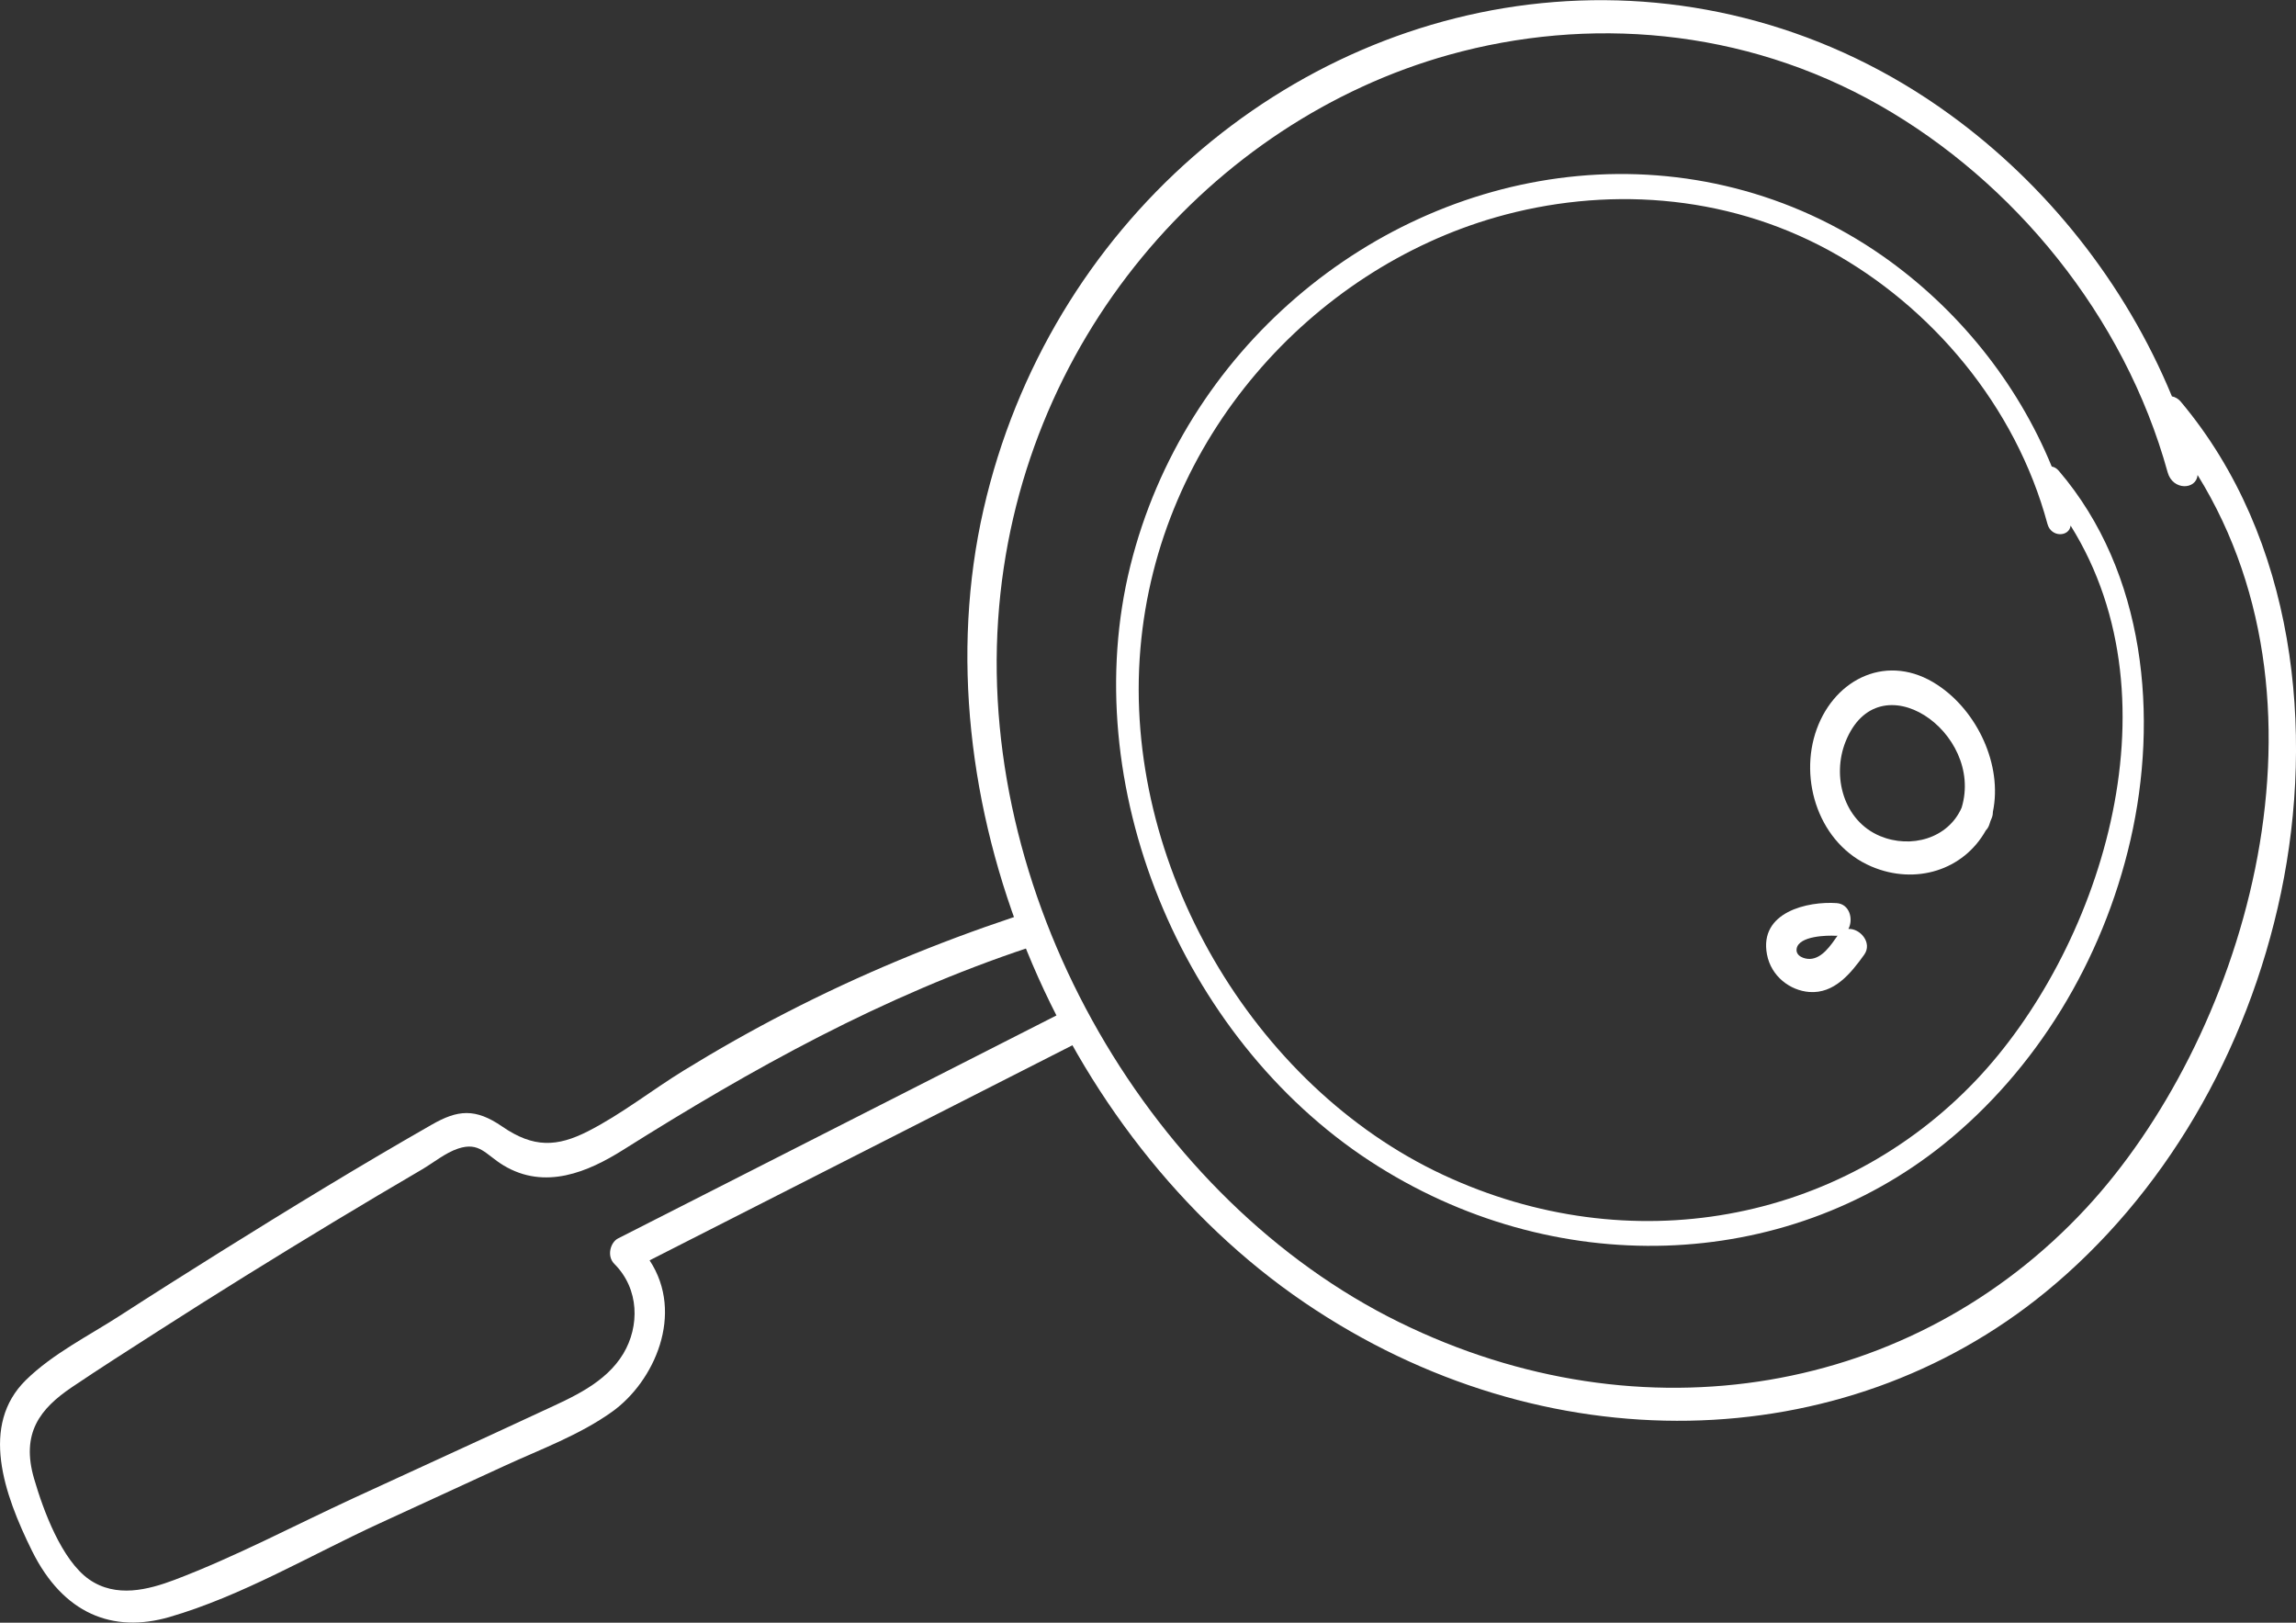
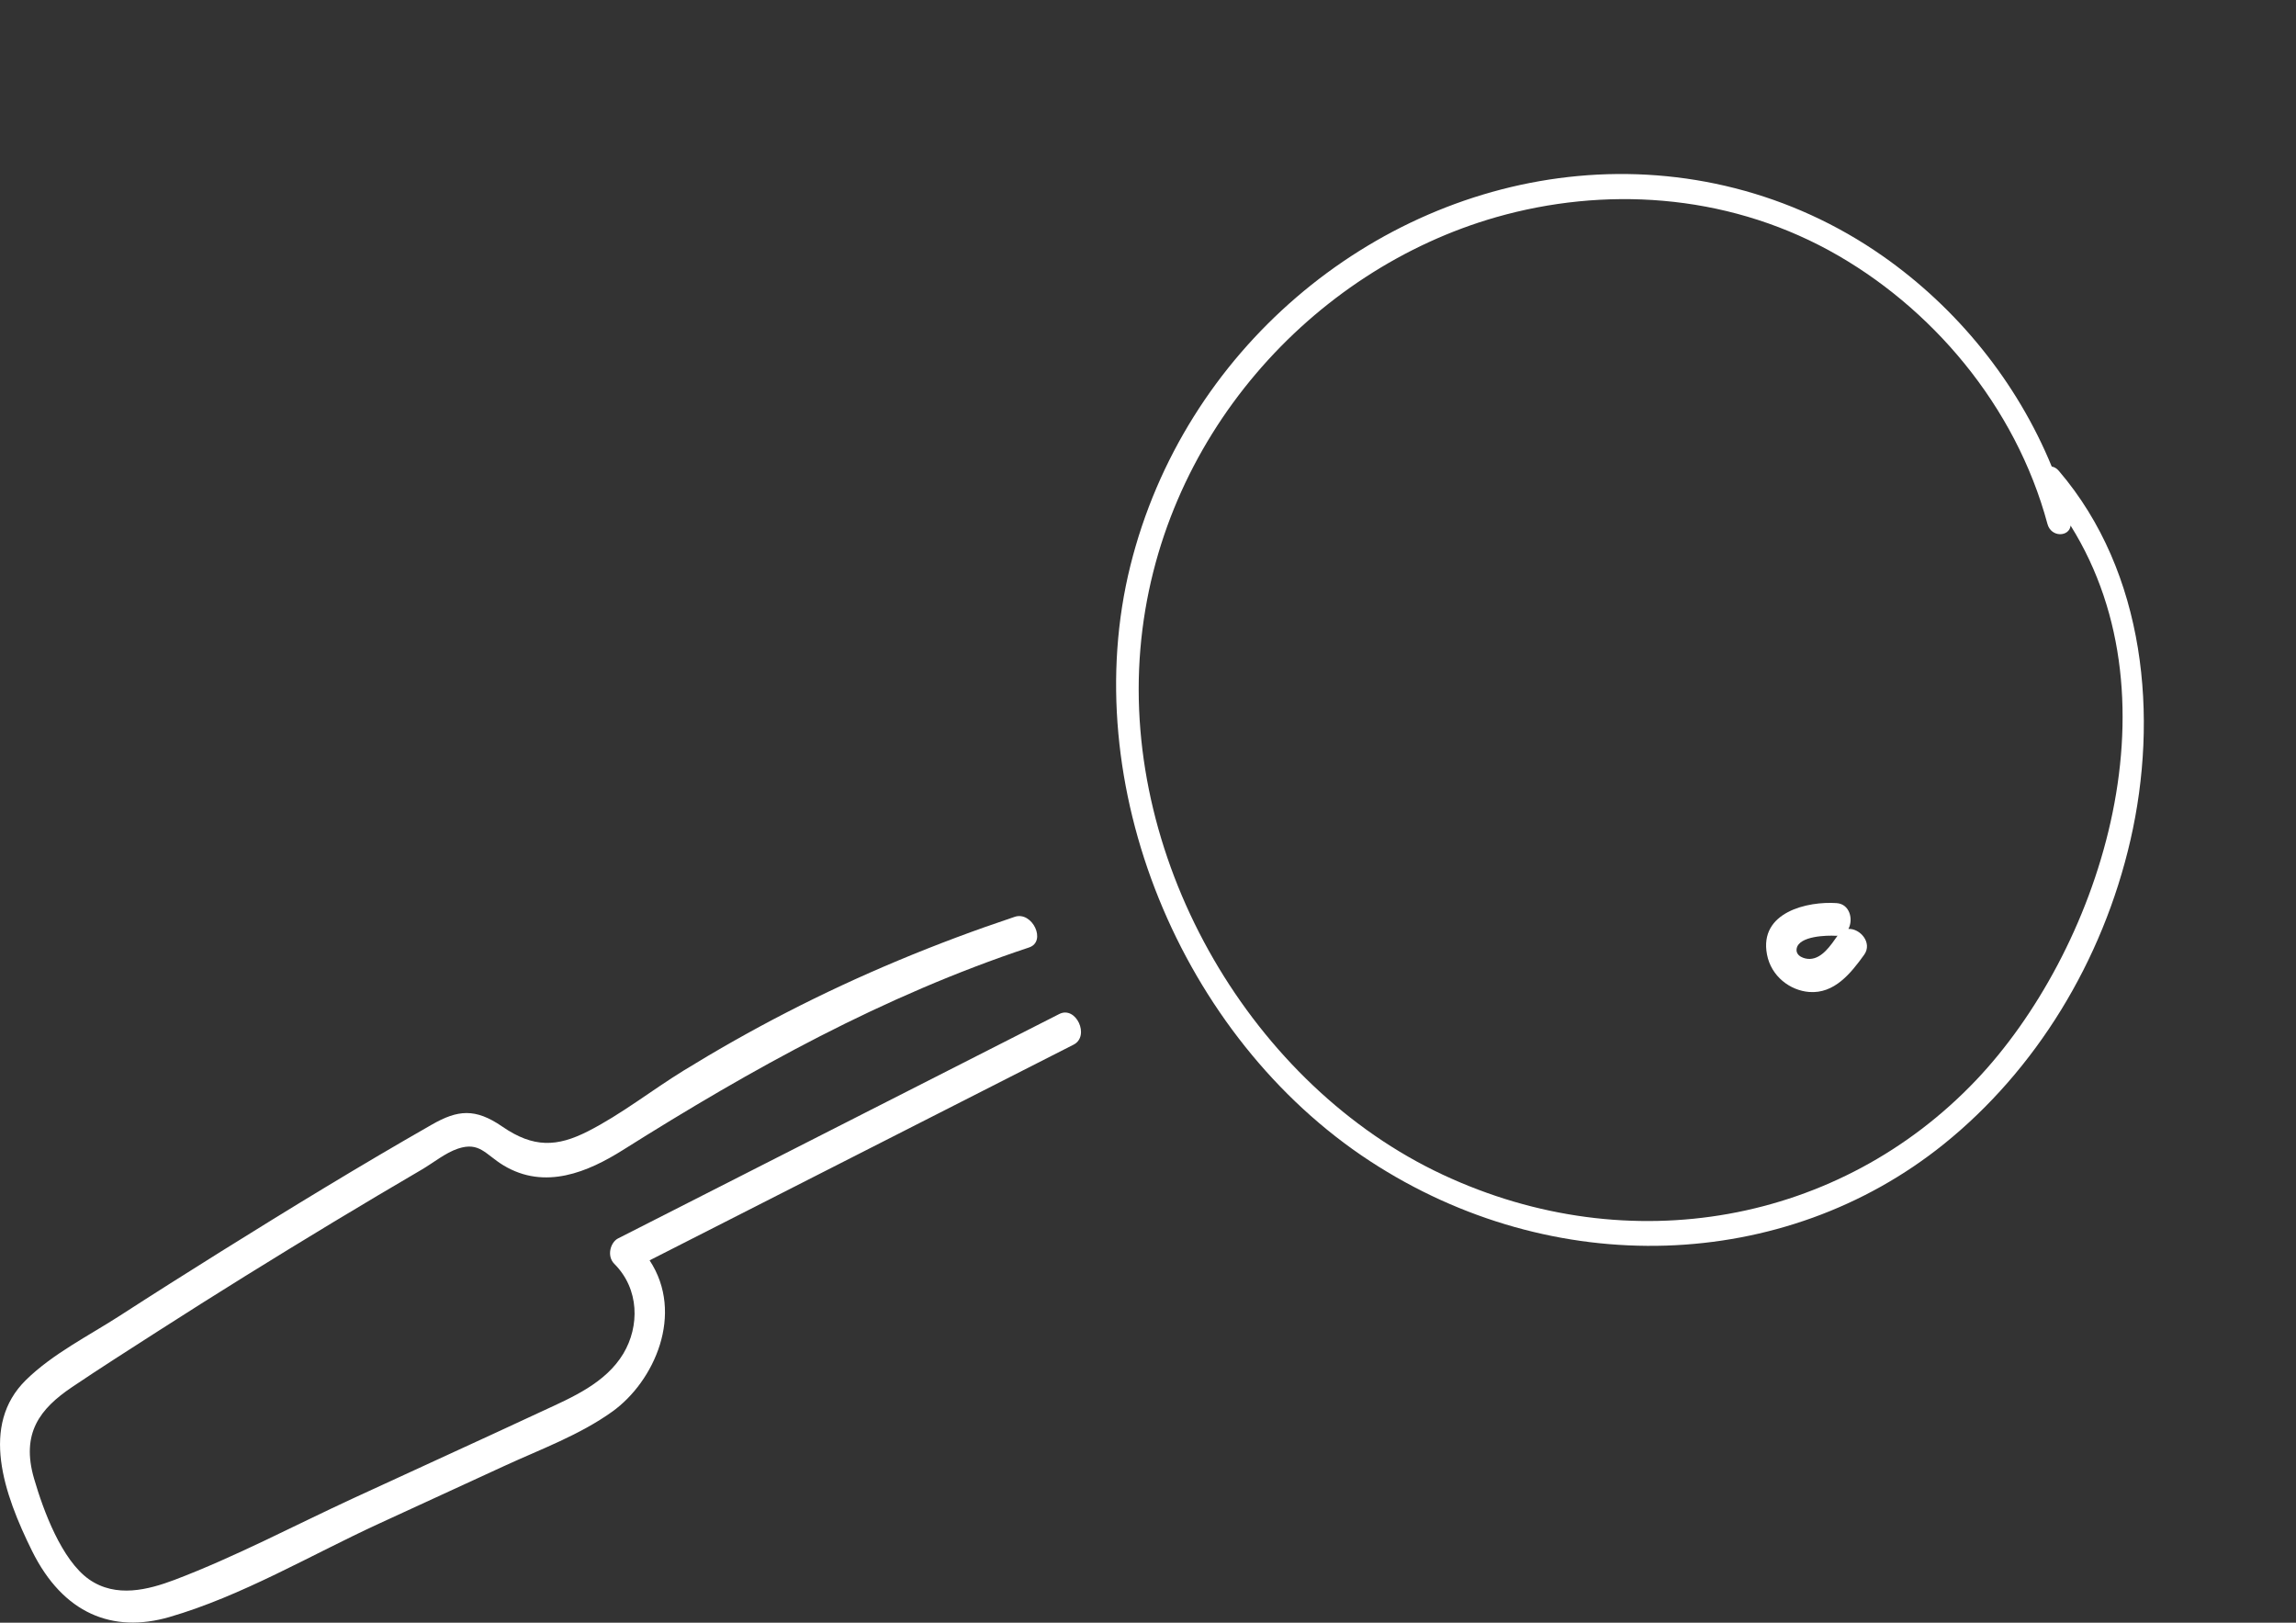
<svg xmlns="http://www.w3.org/2000/svg" width="300" height="212" viewBox="0 0 300 212" fill="none">
  <rect x="0" y="0" width="300" height="212" fill="#333333" stroke="none" />
  <g clip-path="url(#clip0_1_73)">
-     <path d="M267.299 168.79C282.602 156.265 293.642 137.628 298.044 116.62C302.446 95.611 299.982 70.44 284.995 52.54C284.628 52.084 284.191 51.855 283.789 51.785C277.658 36.942 267.352 24.084 254.757 14.95C239.018 3.514 220.659 -1.14 203.069 0.265C168.08 3.023 137.004 29.389 128.514 66.54C119.92 104.131 138.244 148.308 170.473 170.195C201.758 191.449 240.765 190.518 267.299 168.79ZM182.823 172.742C150.542 156.88 127.903 118.095 130.418 80.961C132.881 44.53 158.402 15.775 189.373 7.151C207.366 2.144 227.699 3.567 245.621 13.773C263.055 23.715 277.553 41.158 283.23 61.709C283.894 64.116 286.969 64.011 287.143 62.061C306.428 93.222 292.768 136.065 272.592 157.829C250.041 182.157 214.633 188.375 182.823 172.742Z" fill="white" />
    <path d="M49.488 199.072C54.973 196.542 60.458 194.03 65.943 191.501C70.677 189.323 75.742 187.478 80.005 184.422C85.49 180.487 89.472 171.634 84.878 164.66C103.342 155.263 121.806 145.883 140.27 136.485C142.454 135.378 140.602 131.356 138.401 132.48C119.186 142.247 99.971 152.031 80.756 161.797C79.778 162.289 79.236 164.081 80.267 165.117C83.568 168.419 83.568 173.285 81.455 176.833C79.131 180.715 74.712 182.577 70.921 184.334C62.711 188.163 54.466 191.905 46.256 195.699C38.483 199.282 30.797 203.375 22.779 206.414C19.407 207.679 15.162 208.82 11.616 206.326C8.053 203.797 5.677 197.385 4.454 193.187C2.708 187.215 5.258 184.035 9.38 181.242C13.101 178.731 16.892 176.324 20.665 173.9C28.211 169.052 35.845 164.327 43.514 159.689C47.356 157.371 51.2 155.087 55.078 152.821C56.615 151.925 58.169 150.625 59.846 150.063C62.659 149.132 63.427 150.819 65.768 152.241C71.218 155.544 76.878 153.085 81.402 150.239C98.364 139.559 115.378 130.126 134.453 123.785C136.794 123.012 134.89 119.007 132.584 119.78C122.33 123.205 112.356 127.333 102.748 132.287C98.172 134.641 93.682 137.188 89.28 139.893C85.123 142.457 81.175 145.584 76.826 147.797C72.808 149.835 69.733 150.011 65.628 147.183C62.082 144.741 59.794 145.004 56.44 146.919C47.147 152.224 37.993 157.81 28.91 163.484C24.473 166.259 20.054 169.052 15.652 171.897C11.599 174.515 6.9 176.851 3.389 180.294C-2.62 186.196 0.472 195.119 4.192 202.637C8.263 210.841 14.726 213.405 22.132 211.262C31.618 208.504 40.561 203.182 49.488 199.072Z" fill="white" />
    <path d="M253.971 149.484C265.954 139.84 274.723 125.647 278.374 109.733C282.025 93.818 280.418 74.847 269.011 61.515C268.732 61.181 268.4 61.006 268.085 60.953C263.509 49.816 255.683 40.243 246.041 33.48C233.987 25.031 219.838 21.729 206.195 22.994C179.05 25.506 154.699 45.759 147.694 73.916C140.62 102.39 154.28 135.519 178.98 151.68C202.981 167.366 233.184 166.206 253.971 149.484ZM188.518 153.471C163.713 141.878 146.629 112.86 149.004 84.79C151.328 57.264 171.416 35.254 195.505 28.369C209.497 24.381 225.218 25.224 238.966 32.707C252.347 40.015 263.369 53.013 267.526 68.454C268.016 70.263 270.391 70.14 270.549 68.664C285.117 91.956 274.042 124.453 258.181 141.14C240.451 159.777 212.973 164.907 188.518 153.471Z" fill="white" />
-     <path d="M259.474 108.486C259.648 108.31 259.806 108.082 259.91 107.783C259.98 107.608 260.015 107.432 260.085 107.256C260.137 107.116 260.207 106.975 260.26 106.835C260.365 106.554 260.399 106.29 260.399 106.044C261.657 99.984 258.391 92.923 253.15 89.48C246.739 85.247 239.804 88.567 237.376 95.259C234.966 101.916 237.708 110.313 244.538 113.211C250.285 115.653 256.556 113.703 259.474 108.486ZM245.639 109.224C240.87 107.221 239.35 101.425 241.132 96.928C245.447 86.055 259.299 95.681 256.312 105.517C254.548 109.557 249.674 110.91 245.639 109.224Z" fill="white" />
    <path d="M243.578 124.734C244.695 123.171 243.036 121.274 241.516 121.362C242.18 120.132 241.708 118.112 239.979 117.989C236.241 117.726 229.813 119.131 230.878 124.699C231.42 127.562 233.9 129.407 236.398 129.6C239.665 129.846 241.813 127.193 243.578 124.734ZM236.503 125.279C235.804 125.314 234.581 124.928 234.756 123.926C235.053 122.275 238.704 122.187 239.857 122.258C239.944 122.258 240.031 122.258 240.101 122.24C239.21 123.505 238.092 125.209 236.503 125.279Z" fill="white" />
  </g>
  <defs>
    <clipPath id="clip0_1_73">
      <rect width="75" height="53" fill="white" transform="scale(4)" />
    </clipPath>
  </defs>
</svg>